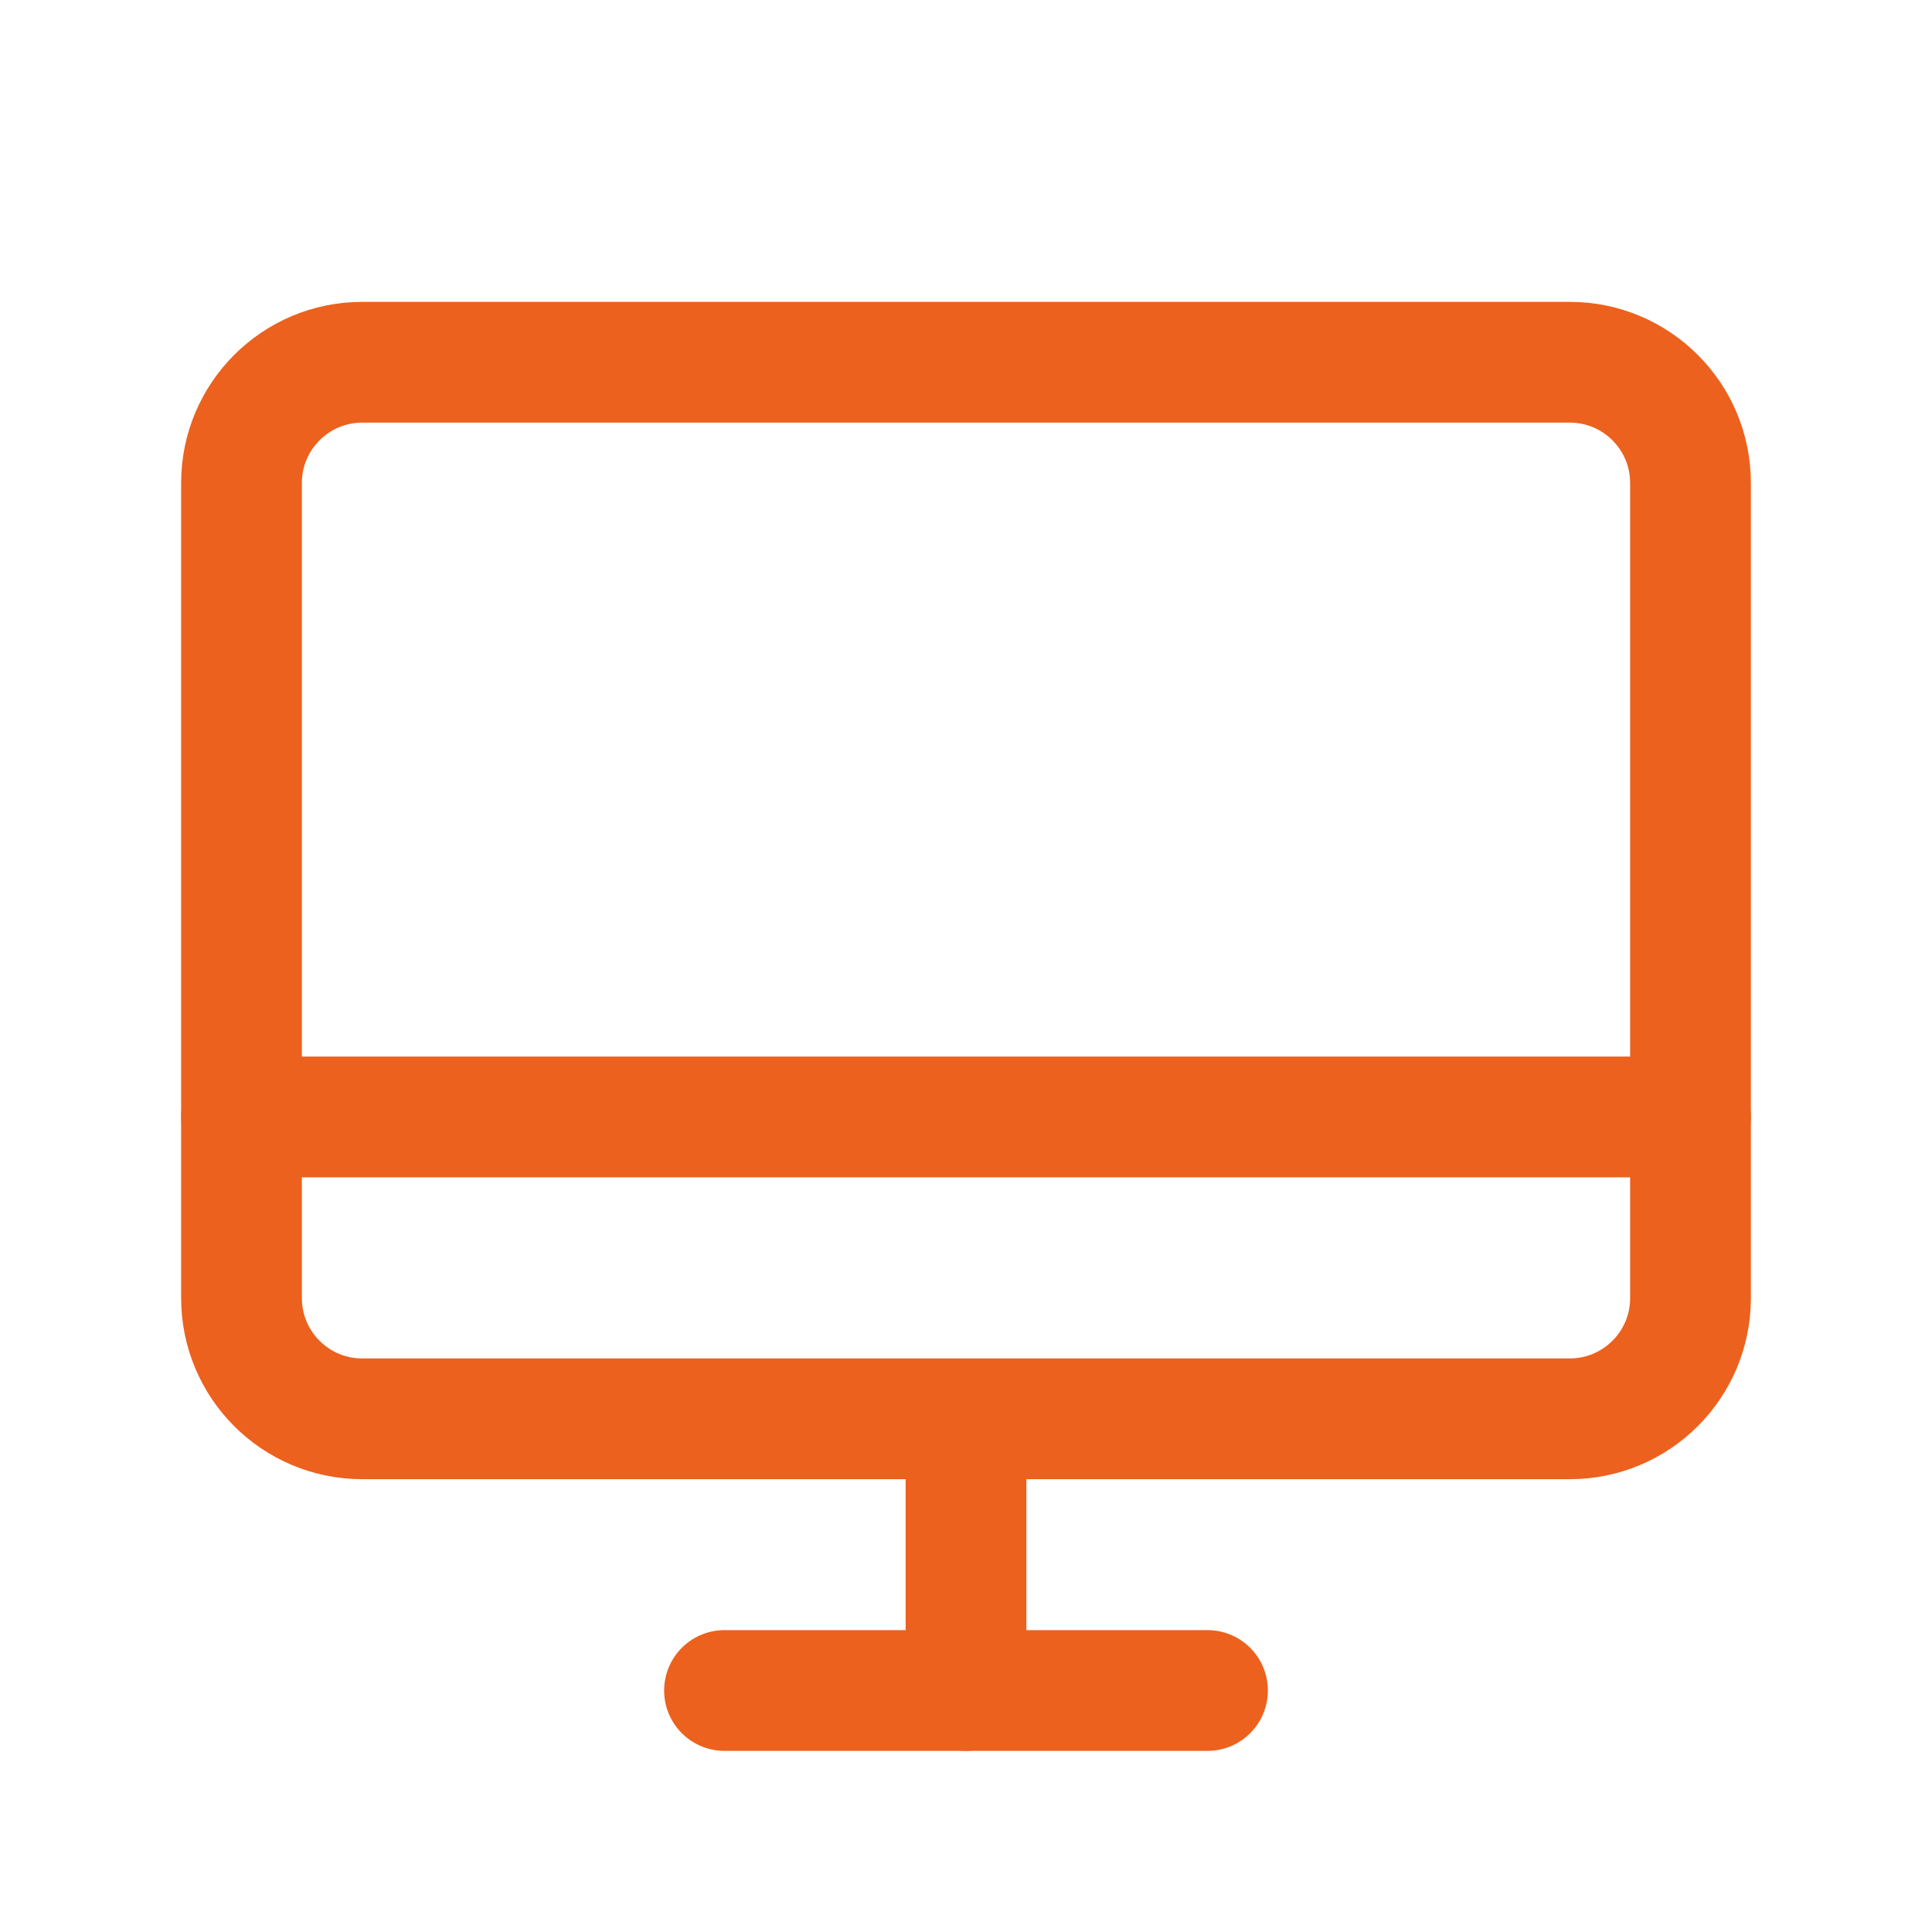
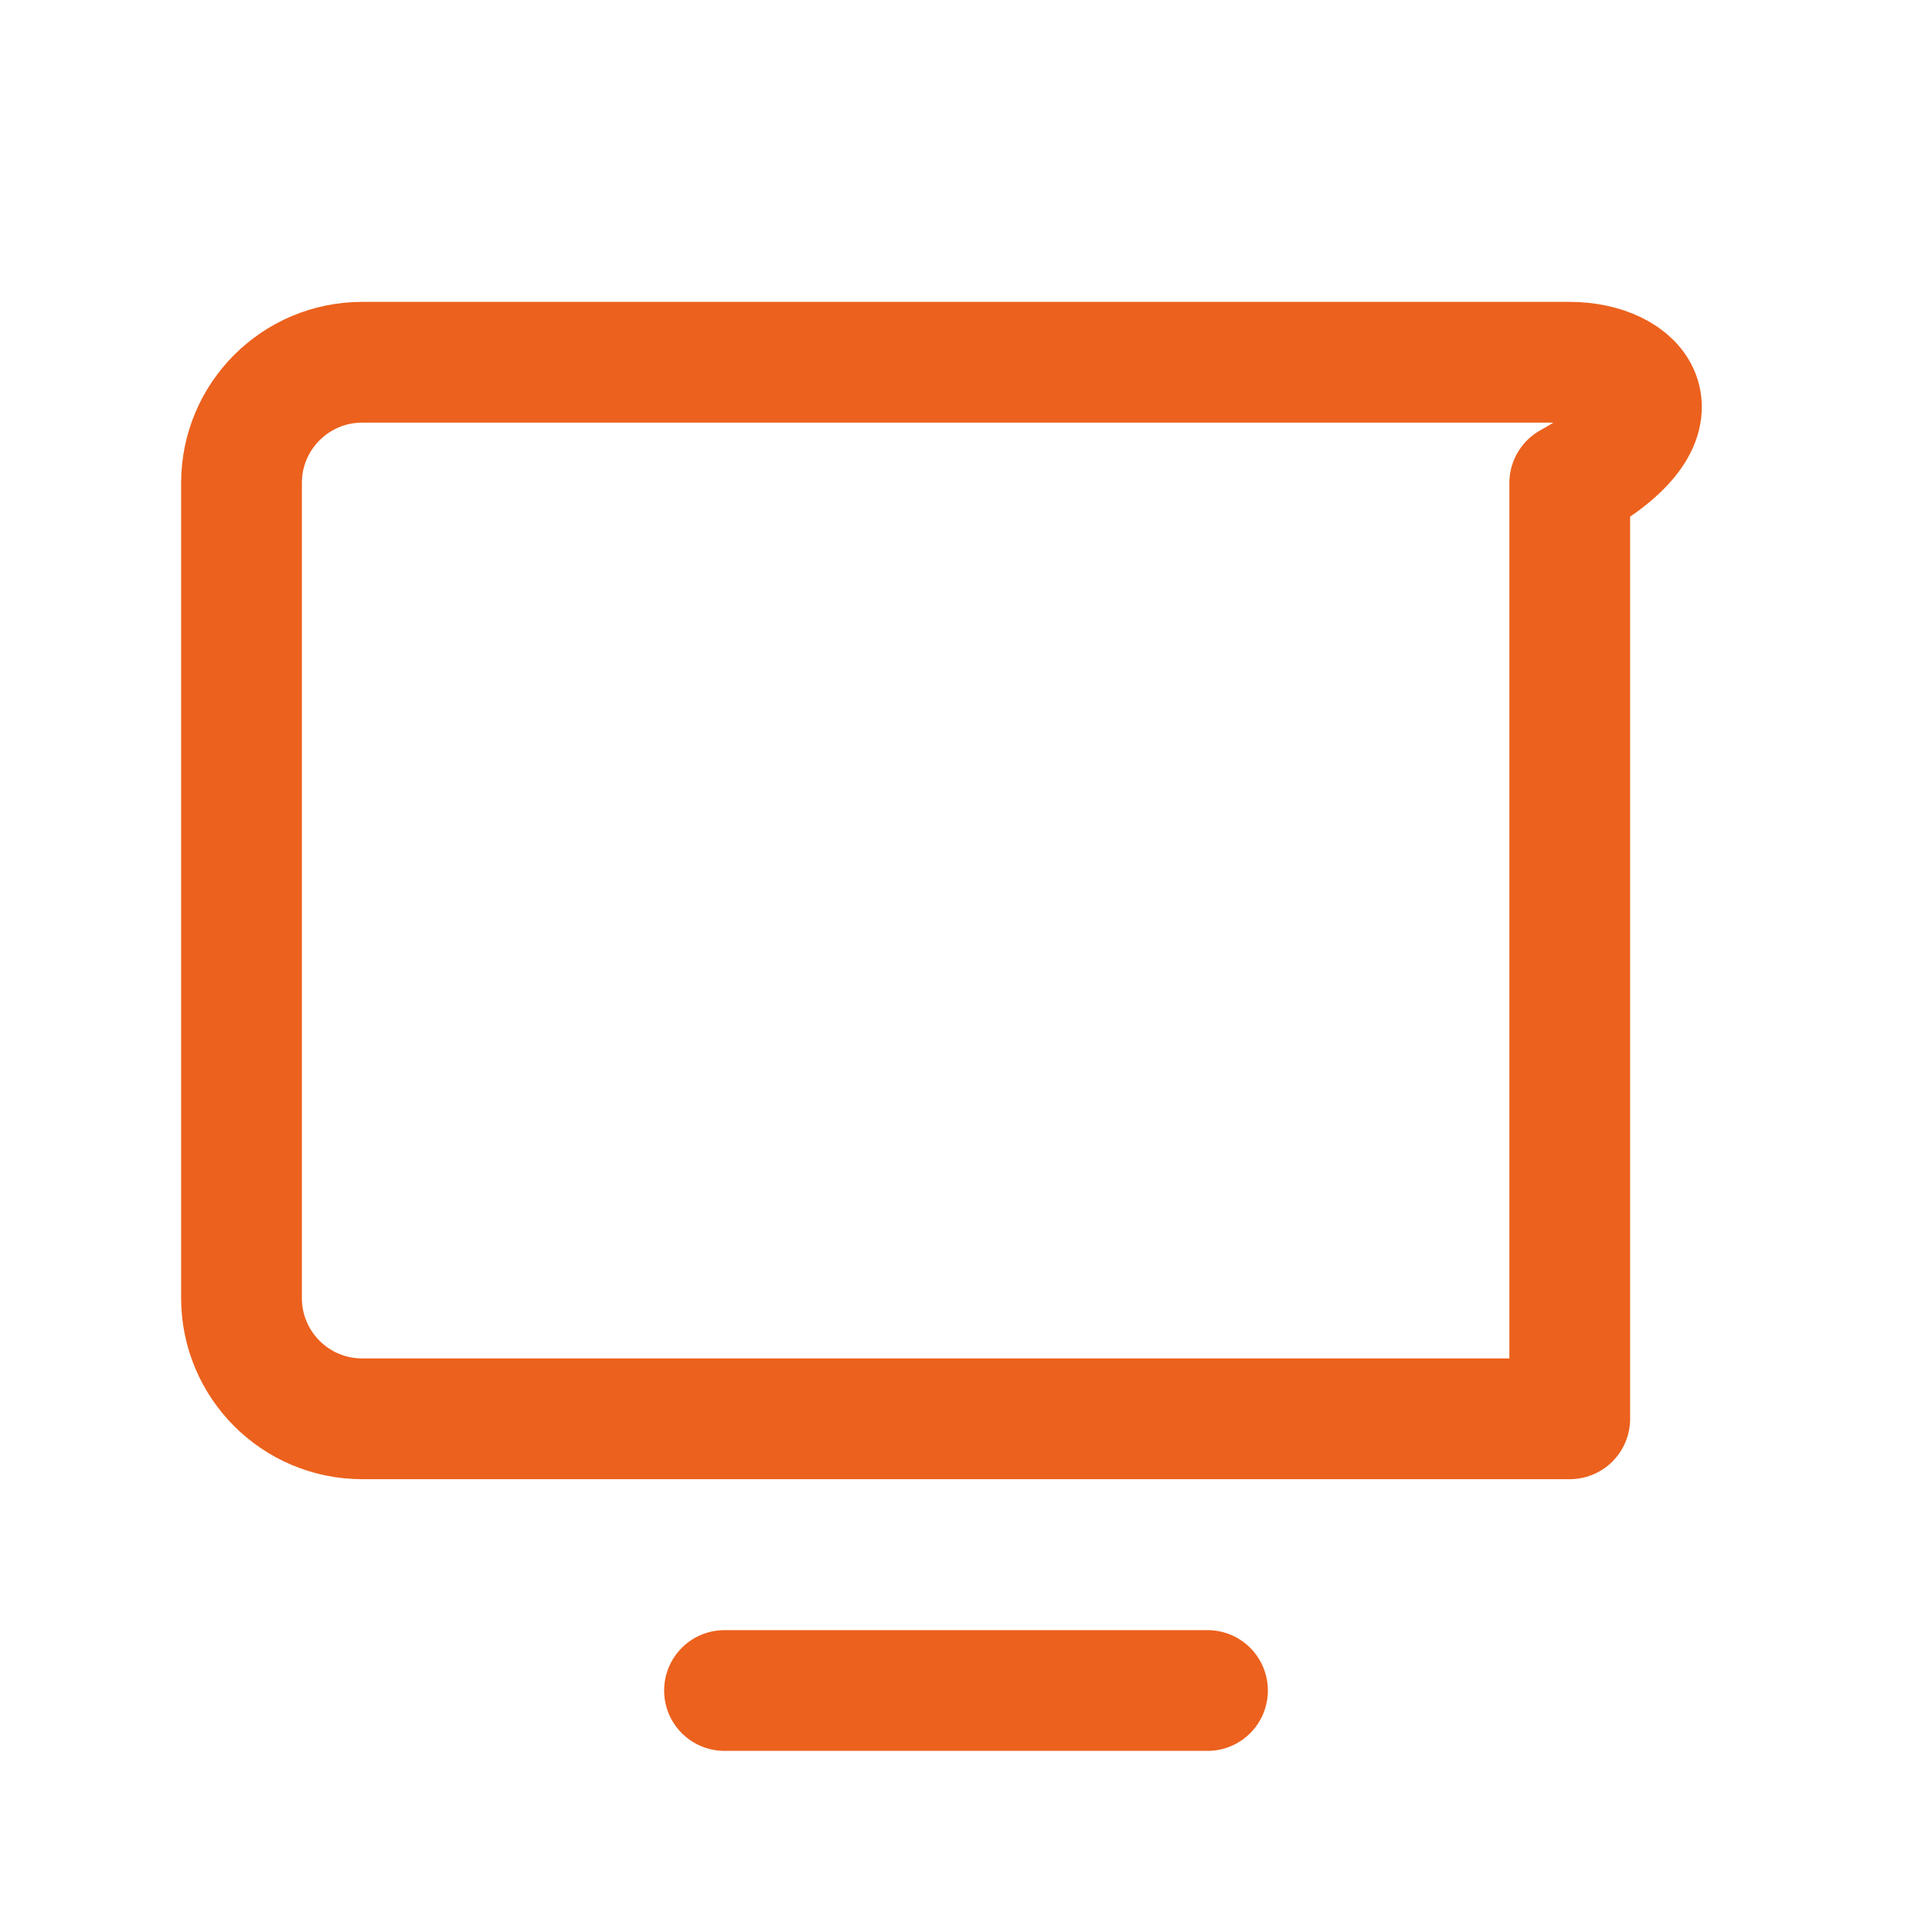
<svg xmlns="http://www.w3.org/2000/svg" width="40" height="40" viewBox="0 0 40 40" fill="none">
  <g clip-path="url(#clip0_4206_30112)">
-     <path d="M7.5 29.375L32.5 29.375C33.881 29.375 35 28.256 35 26.875V10C35 8.619 33.881 7.5 32.5 7.5L7.5 7.5C6.119 7.5 5 8.619 5 10L5 26.875C5 28.256 6.119 29.375 7.5 29.375Z" stroke="#EC611D" stroke-width="2.5" stroke-linecap="round" stroke-linejoin="round" />
+     <path d="M7.5 29.375L32.5 29.375V10C35 8.619 33.881 7.5 32.5 7.5L7.5 7.5C6.119 7.5 5 8.619 5 10L5 26.875C5 28.256 6.119 29.375 7.5 29.375Z" stroke="#EC611D" stroke-width="2.5" stroke-linecap="round" stroke-linejoin="round" />
    <path d="M25 35H15" stroke="#EC611D" stroke-width="2.5" stroke-linecap="round" stroke-linejoin="round" />
-     <path d="M5 23.125H35" stroke="#EC611D" stroke-width="2.5" stroke-linecap="round" stroke-linejoin="round" />
-     <path d="M20 30V35" stroke="#EC611D" stroke-width="2.5" stroke-linecap="round" stroke-linejoin="round" />
  </g>
  <defs>
    <clipPath id="clip0_4206_30112">
      <rect width="40" height="40" fill="white" />
    </clipPath>
  </defs>
</svg>